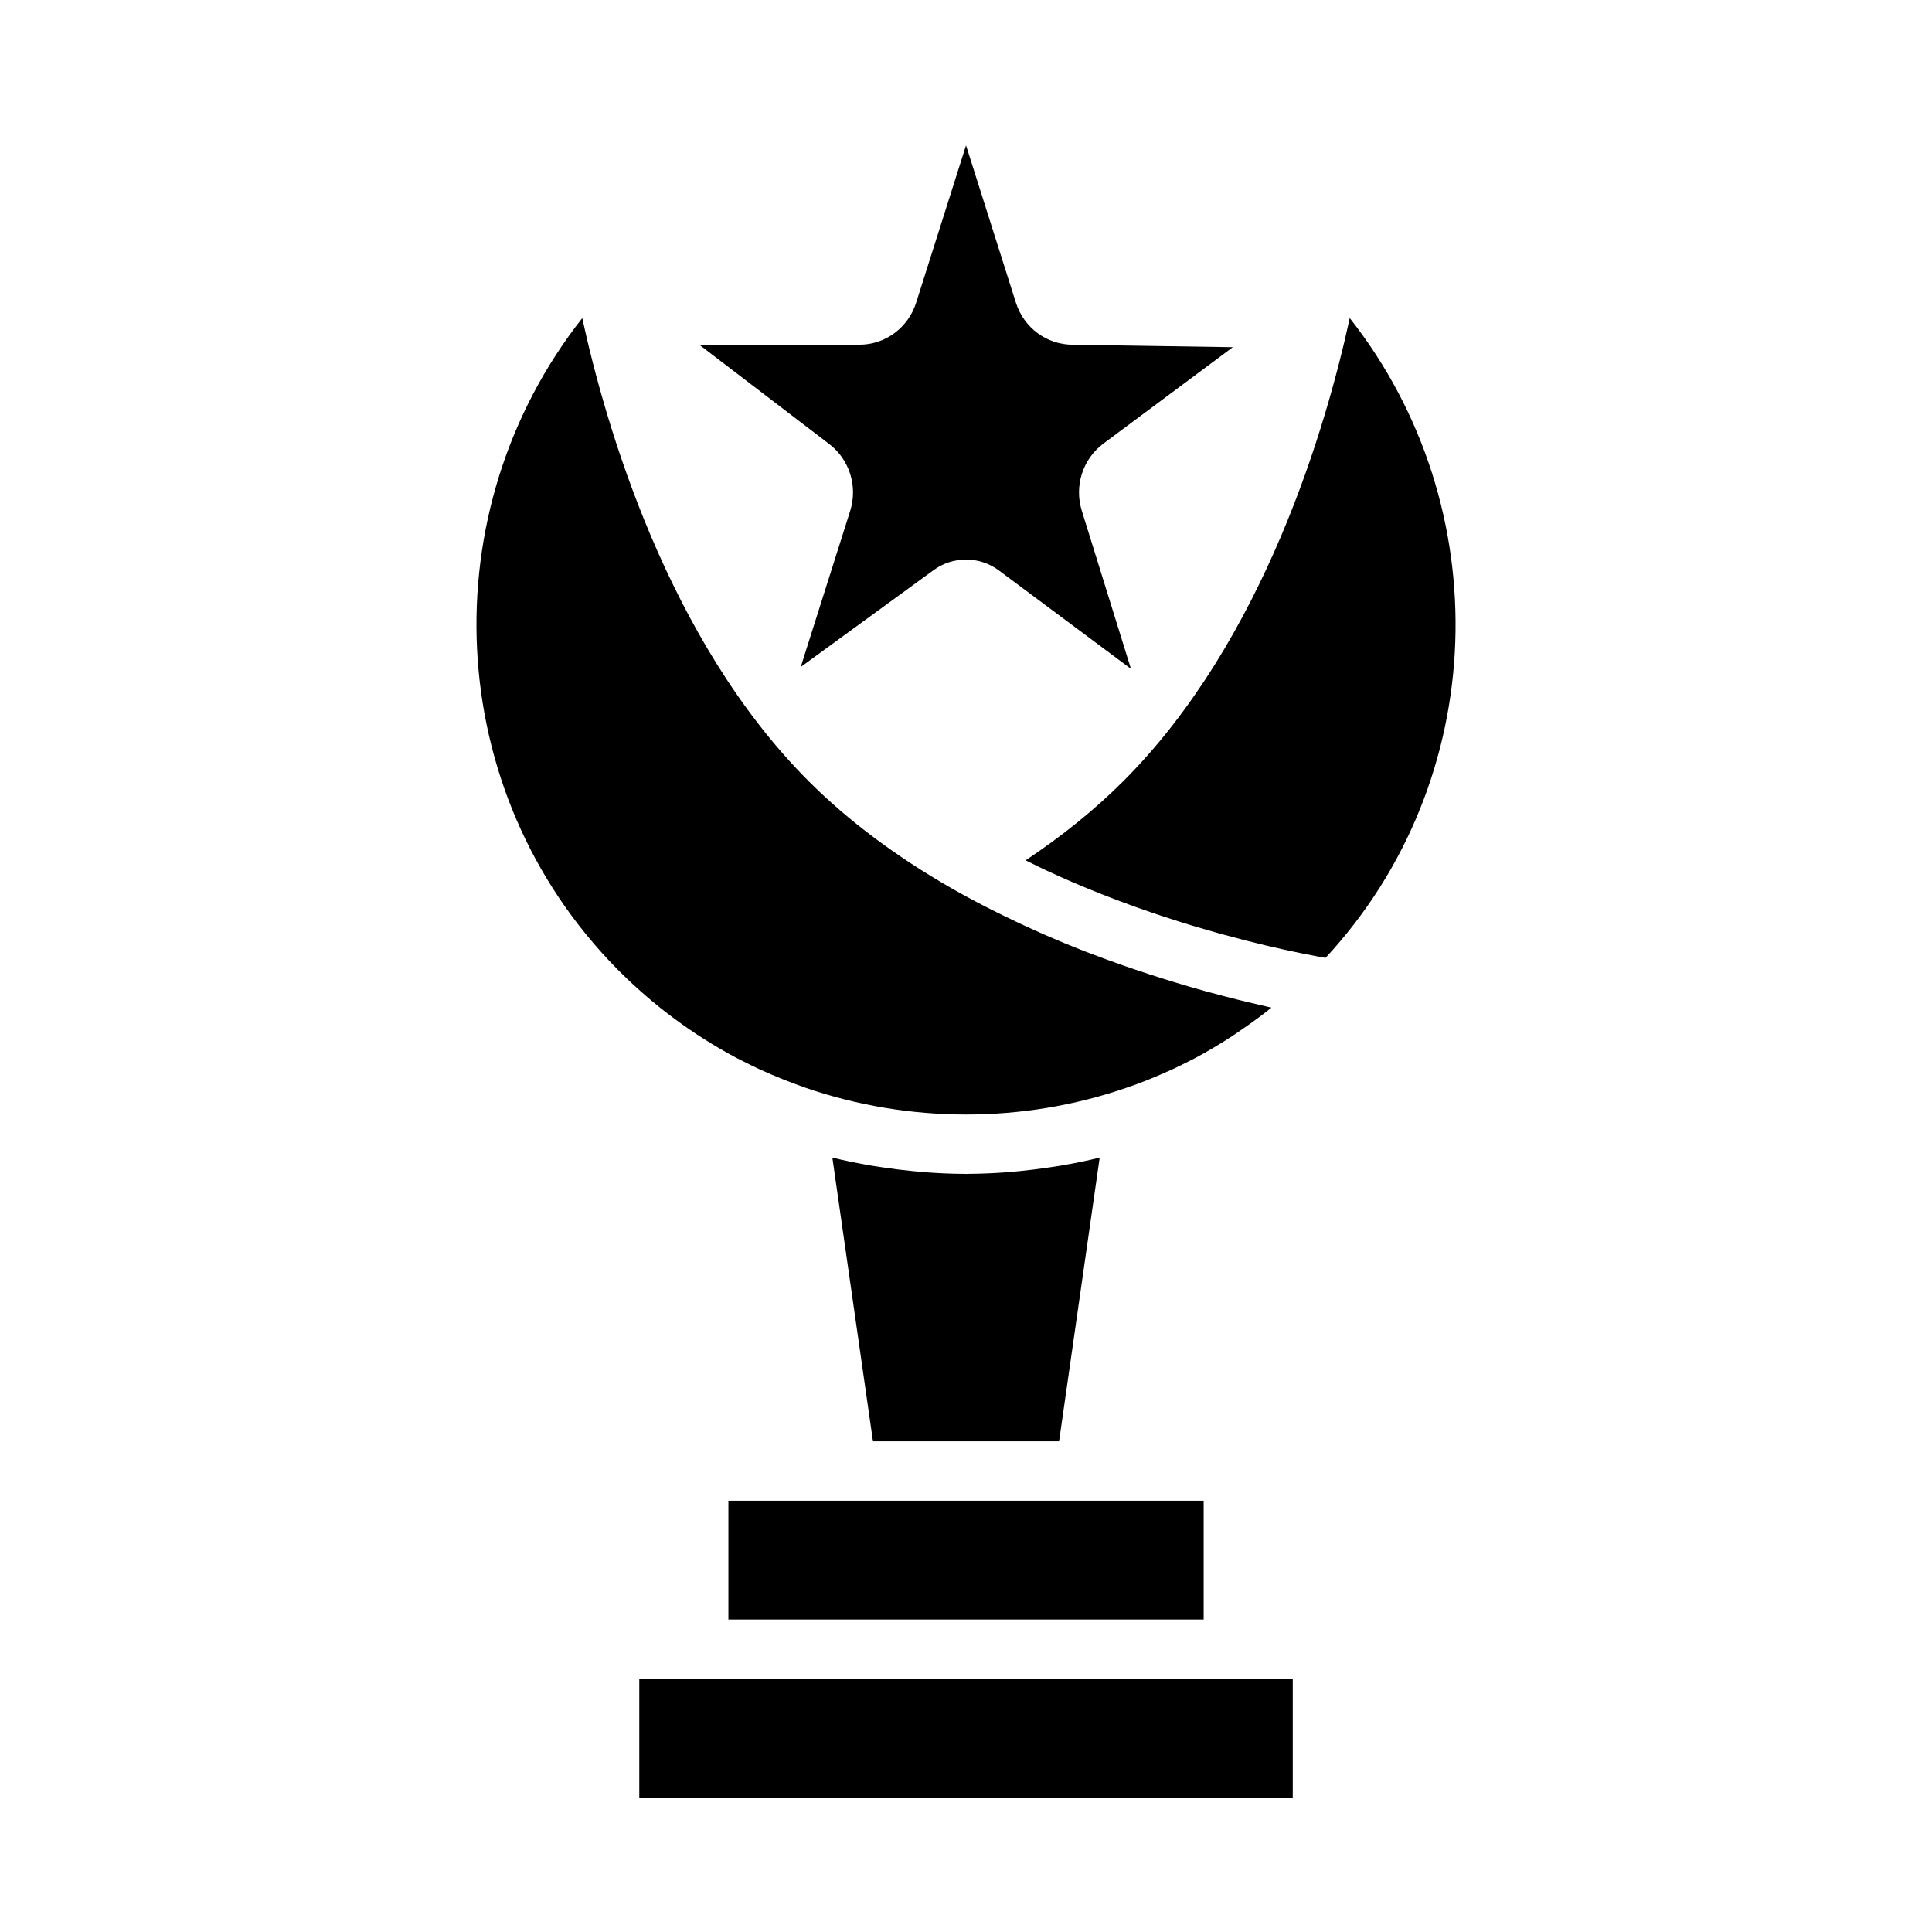
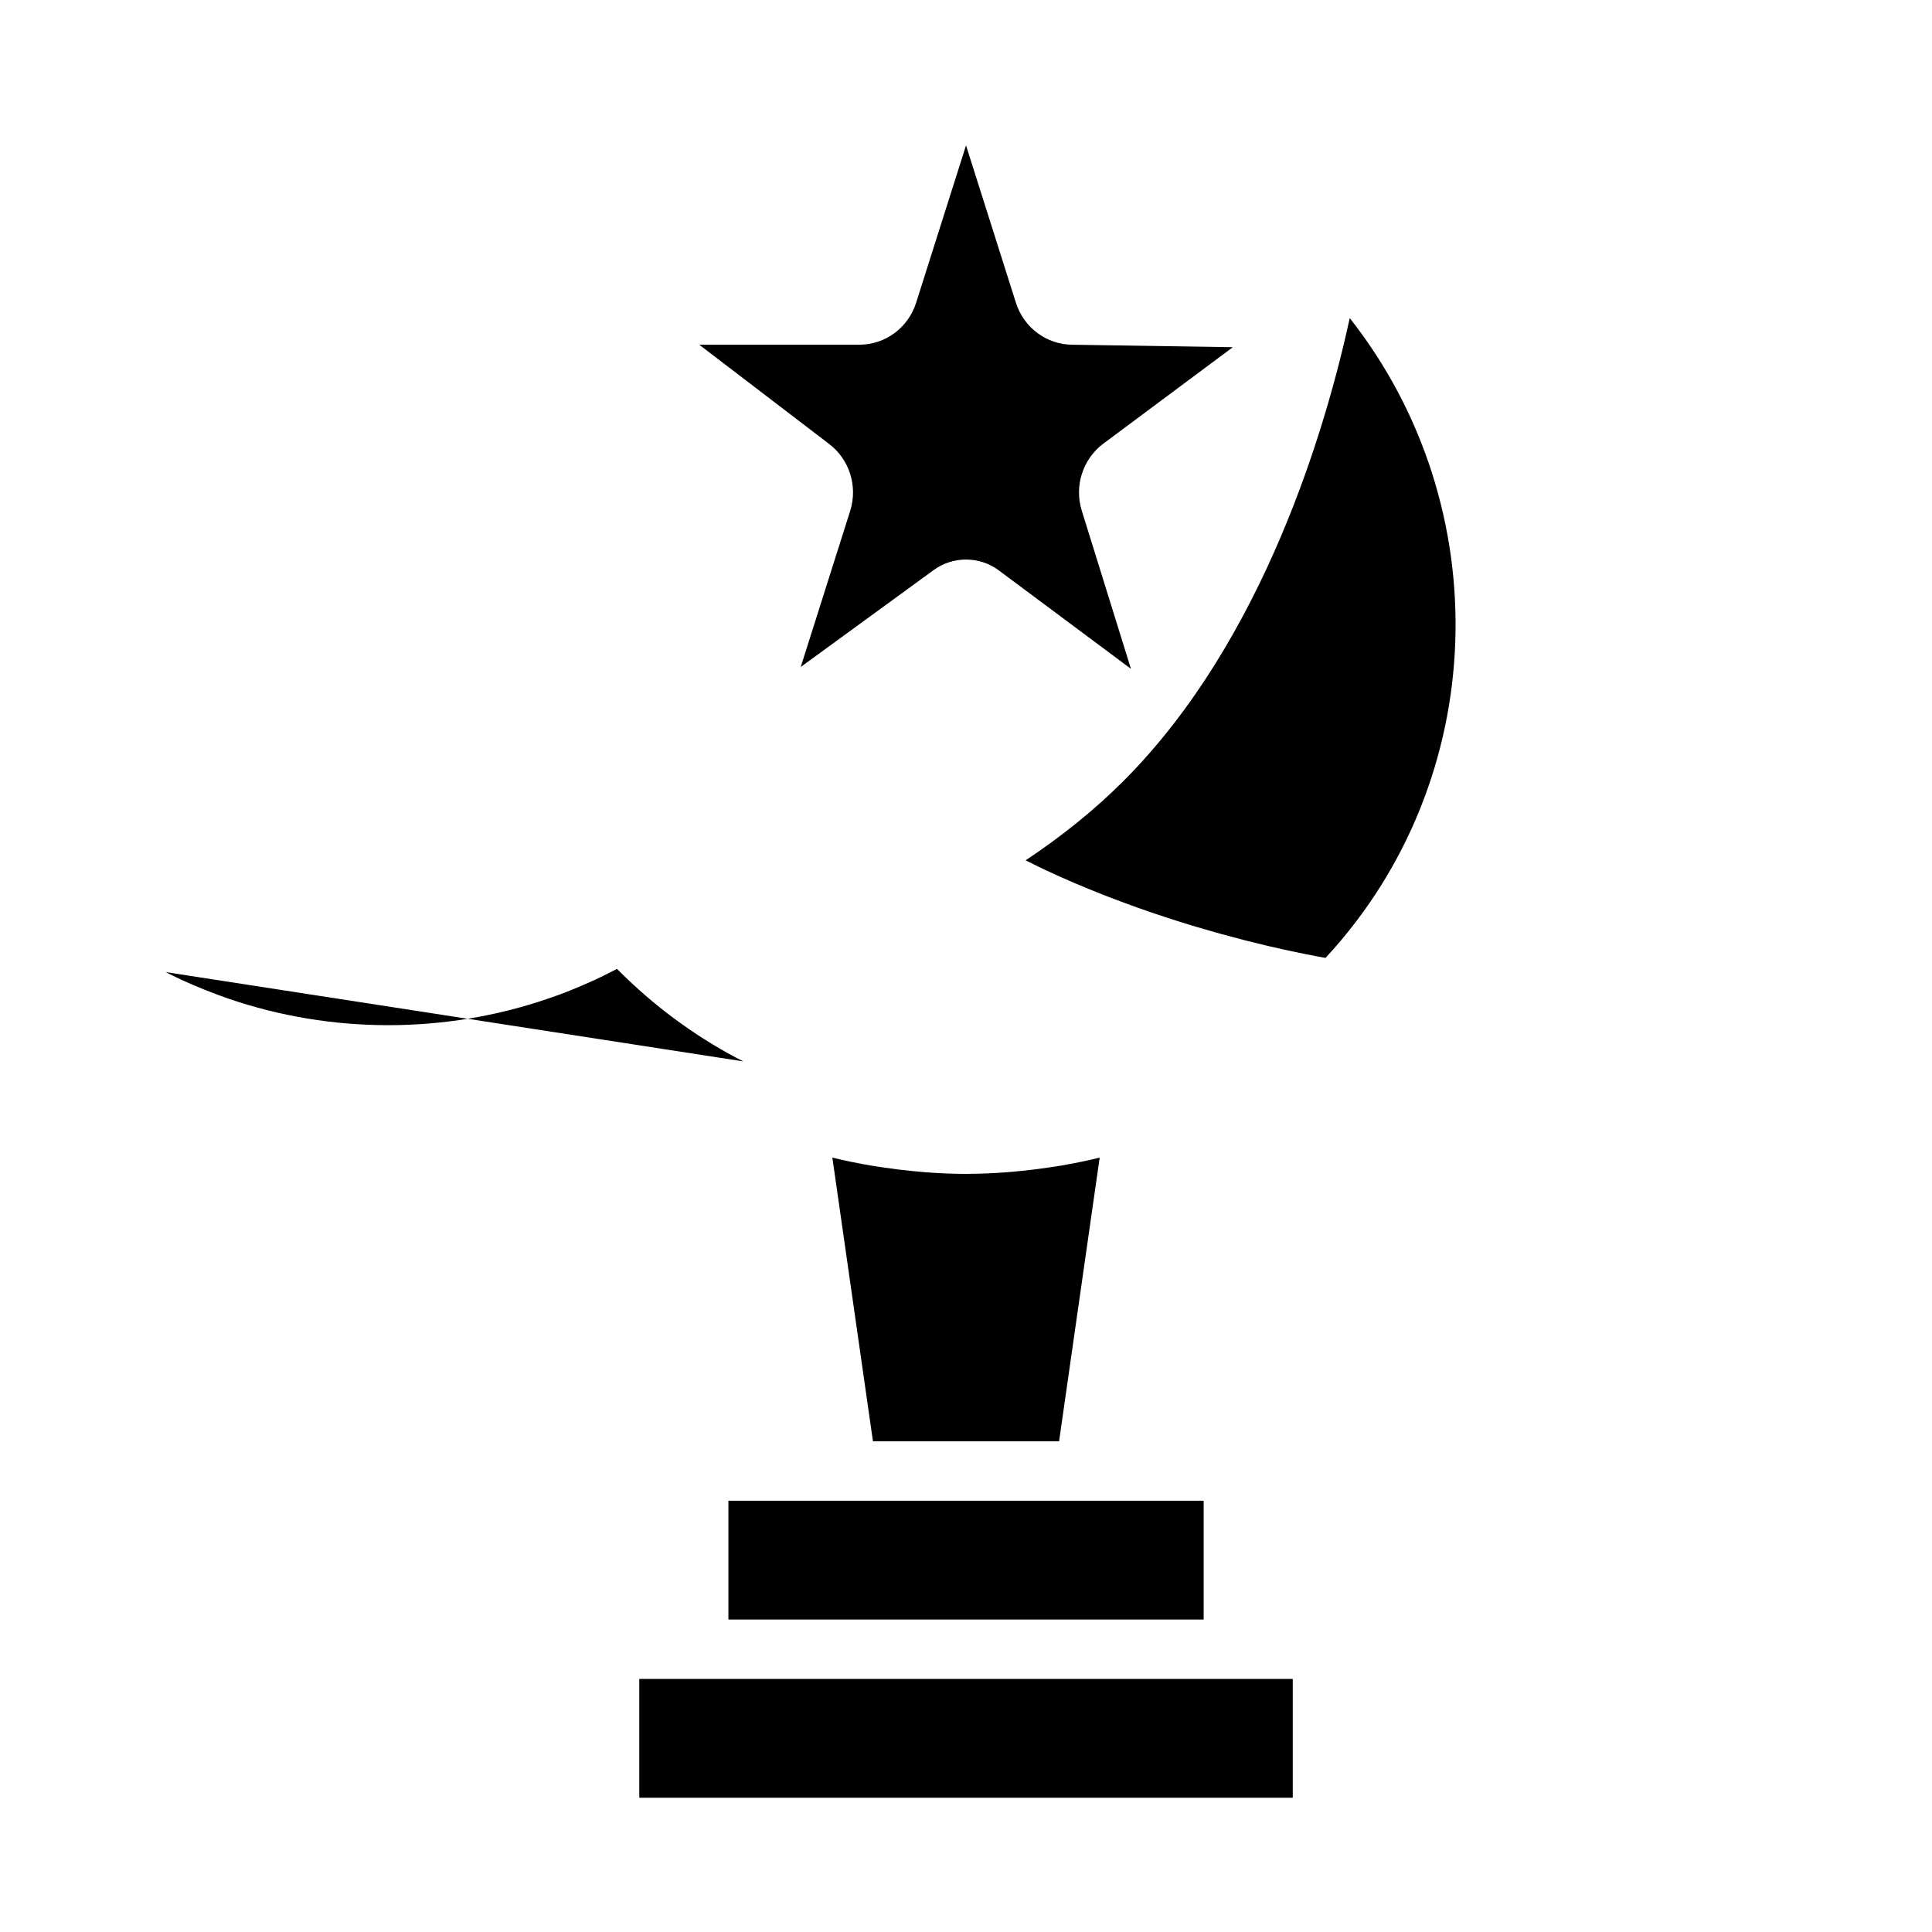
<svg xmlns="http://www.w3.org/2000/svg" fill="#000000" width="800px" height="800px" version="1.1" viewBox="144 144 512 512">
-   <path d="m501.7 228.3c39.375 49.996 37.332 122.39-6.422 169.55-0.527-0.094-1.035-0.18-1.66-0.297-0.105-0.02-0.195-0.035-0.305-0.055-2.133-0.395-4.805-0.926-7.883-1.594-0.32-0.07-0.656-0.145-0.988-0.215-1.309-0.289-2.695-0.602-4.144-0.941-0.316-0.074-0.621-0.145-0.945-0.219-3.535-0.84-7.449-1.832-11.641-2.988-0.461-0.129-0.934-0.262-1.406-0.395-1.699-0.477-3.445-0.984-5.231-1.516-0.496-0.148-0.988-0.293-1.488-0.445-4.477-1.359-9.18-2.894-14.031-4.617-0.574-0.203-1.16-0.422-1.738-0.629-1.891-0.684-3.805-1.402-5.731-2.144-0.645-0.25-1.289-0.496-1.934-0.75-2.348-0.926-4.711-1.887-7.094-2.902-0.141-0.059-0.277-0.113-0.414-0.172-2.523-1.082-5.059-2.223-7.598-3.41-0.613-0.285-1.23-0.59-1.844-0.883-1.133-0.539-2.266-1.117-3.398-1.68 9.73-6.477 18.371-13.477 25.809-20.906 37.664-37.586 54.039-94.973 60.086-122.79zm-130.01 7.055c6.926 0 13-4.488 15.105-11.164l13.211-41.664 13.207 41.66c2.106 6.68 8.18 11.172 15.105 11.172l42.391 0.652-34.297 25.547c-5.496 4.094-7.789 11.27-5.703 17.863l13 41.82-35.031-26.094c-2.555-1.906-5.613-2.859-8.672-2.859s-6.121 0.953-8.672 2.856l-35.133 25.613 13.098-41.344c2.082-6.59-0.207-13.766-5.703-17.859l-34.293-26.203zm-30.664 189.93-1.945-0.977c-11.41-6.086-21.824-13.805-30.965-22.945l-0.594-0.594c-46.441-47.055-49.406-121.43-9.219-172.46 6.051 27.82 22.426 85.199 60.078 122.79 10.34 10.34 23.031 19.848 37.699 28.254 3.531 2.031 7.102 3.918 10.684 5.734 1.043 0.531 2.082 1.031 3.125 1.547 2.707 1.328 5.406 2.594 8.105 3.809 0.961 0.43 1.914 0.875 2.871 1.289 3.523 1.531 7.027 2.988 10.484 4.336 0.453 0.176 0.895 0.332 1.348 0.504 3.062 1.176 6.078 2.277 9.047 3.316 0.996 0.348 1.969 0.68 2.953 1.012 2.594 0.879 5.129 1.707 7.613 2.481 0.75 0.234 1.508 0.48 2.246 0.707 3.129 0.953 6.156 1.836 9.055 2.633 0.555 0.152 1.055 0.281 1.598 0.426 2.383 0.645 4.656 1.238 6.836 1.781 0.77 0.191 1.5 0.371 2.238 0.551 2.051 0.496 3.988 0.949 5.812 1.355 0.266 0.059 0.586 0.141 0.844 0.195-0.477 0.379-0.941 0.766-1.422 1.137-2.16 1.672-4.383 3.277-6.656 4.82-0.781 0.531-1.543 1.086-2.336 1.602-3.195 2.07-6.473 4.039-9.883 5.856l-1.668 0.84c-1.398 0.703-2.773 1.398-4.144 2.035-4.766 2.164-8.695 3.742-12.445 4.992-27.297 9.391-57.383 9.395-84.758 0.008-4.297-1.504-8.375-3.141-12.422-4.984-1.402-0.645-2.781-1.344-4.18-2.047zm145.57 195.14h-173.18v-31.488h173.18zm-23.613-47.23h-125.95v-31.488h125.95zm-87.641-47.234-10.762-75.188c3.422 0.852 6.879 1.535 10.352 2.133 1.027 0.176 2.055 0.316 3.086 0.473 2.641 0.398 5.289 0.727 7.945 0.98 1.113 0.105 2.223 0.223 3.34 0.305 3.41 0.25 6.824 0.41 10.242 0.422 0.172 0 0.34 0.02 0.512 0.02 0.25 0 0.496-0.027 0.746-0.031 3.305-0.016 6.606-0.168 9.898-0.406 1.188-0.086 2.367-0.207 3.551-0.324 2.531-0.246 5.051-0.559 7.57-0.934 1.141-0.172 2.281-0.324 3.418-0.523 3.418-0.594 6.816-1.273 10.188-2.109l-10.762 75.184z" />
+   <path d="m501.7 228.3c39.375 49.996 37.332 122.39-6.422 169.55-0.527-0.094-1.035-0.18-1.66-0.297-0.105-0.02-0.195-0.035-0.305-0.055-2.133-0.395-4.805-0.926-7.883-1.594-0.32-0.07-0.656-0.145-0.988-0.215-1.309-0.289-2.695-0.602-4.144-0.941-0.316-0.074-0.621-0.145-0.945-0.219-3.535-0.84-7.449-1.832-11.641-2.988-0.461-0.129-0.934-0.262-1.406-0.395-1.699-0.477-3.445-0.984-5.231-1.516-0.496-0.148-0.988-0.293-1.488-0.445-4.477-1.359-9.18-2.894-14.031-4.617-0.574-0.203-1.16-0.422-1.738-0.629-1.891-0.684-3.805-1.402-5.731-2.144-0.645-0.25-1.289-0.496-1.934-0.75-2.348-0.926-4.711-1.887-7.094-2.902-0.141-0.059-0.277-0.113-0.414-0.172-2.523-1.082-5.059-2.223-7.598-3.41-0.613-0.285-1.23-0.59-1.844-0.883-1.133-0.539-2.266-1.117-3.398-1.68 9.73-6.477 18.371-13.477 25.809-20.906 37.664-37.586 54.039-94.973 60.086-122.79zm-130.01 7.055c6.926 0 13-4.488 15.105-11.164l13.211-41.664 13.207 41.66c2.106 6.68 8.18 11.172 15.105 11.172l42.391 0.652-34.297 25.547c-5.496 4.094-7.789 11.27-5.703 17.863l13 41.82-35.031-26.094c-2.555-1.906-5.613-2.859-8.672-2.859s-6.121 0.953-8.672 2.856l-35.133 25.613 13.098-41.344c2.082-6.59-0.207-13.766-5.703-17.859l-34.293-26.203zm-30.664 189.93-1.945-0.977c-11.41-6.086-21.824-13.805-30.965-22.945l-0.594-0.594l-1.668 0.84c-1.398 0.703-2.773 1.398-4.144 2.035-4.766 2.164-8.695 3.742-12.445 4.992-27.297 9.391-57.383 9.395-84.758 0.008-4.297-1.504-8.375-3.141-12.422-4.984-1.402-0.645-2.781-1.344-4.18-2.047zm145.57 195.14h-173.18v-31.488h173.18zm-23.613-47.23h-125.95v-31.488h125.95zm-87.641-47.234-10.762-75.188c3.422 0.852 6.879 1.535 10.352 2.133 1.027 0.176 2.055 0.316 3.086 0.473 2.641 0.398 5.289 0.727 7.945 0.98 1.113 0.105 2.223 0.223 3.34 0.305 3.41 0.25 6.824 0.41 10.242 0.422 0.172 0 0.34 0.02 0.512 0.02 0.25 0 0.496-0.027 0.746-0.031 3.305-0.016 6.606-0.168 9.898-0.406 1.188-0.086 2.367-0.207 3.551-0.324 2.531-0.246 5.051-0.559 7.57-0.934 1.141-0.172 2.281-0.324 3.418-0.523 3.418-0.594 6.816-1.273 10.188-2.109l-10.762 75.184z" />
</svg>